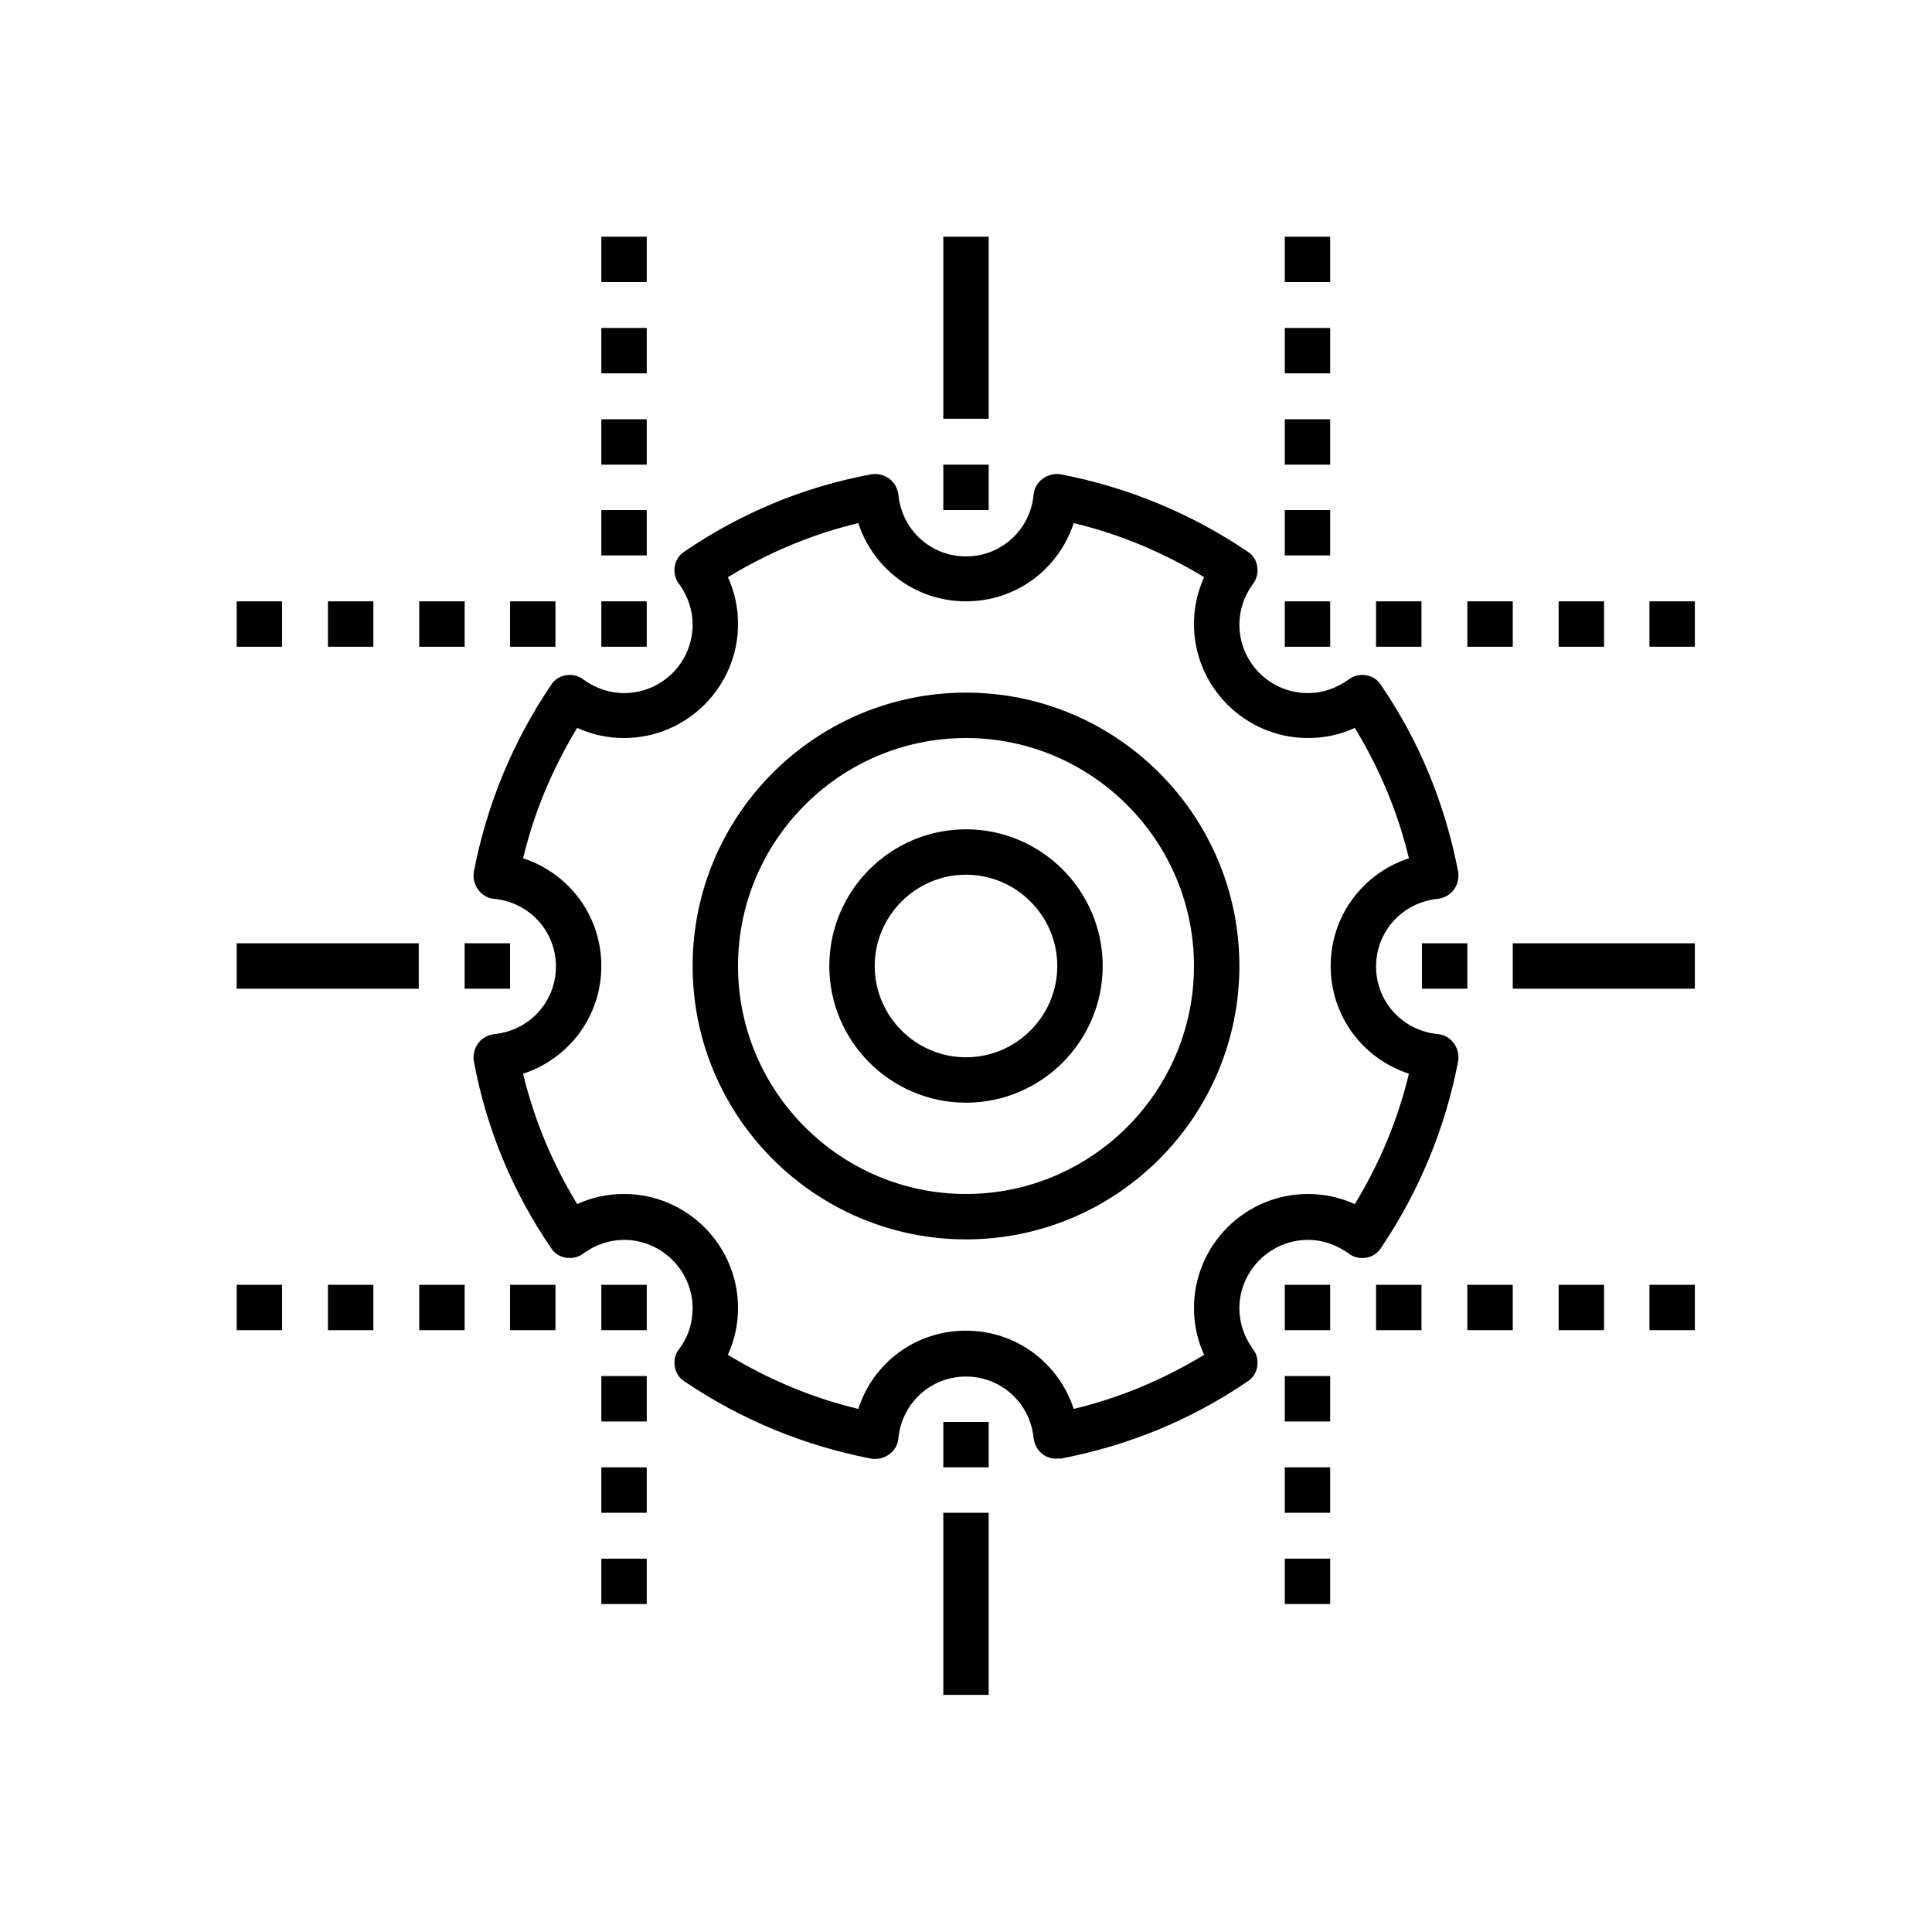
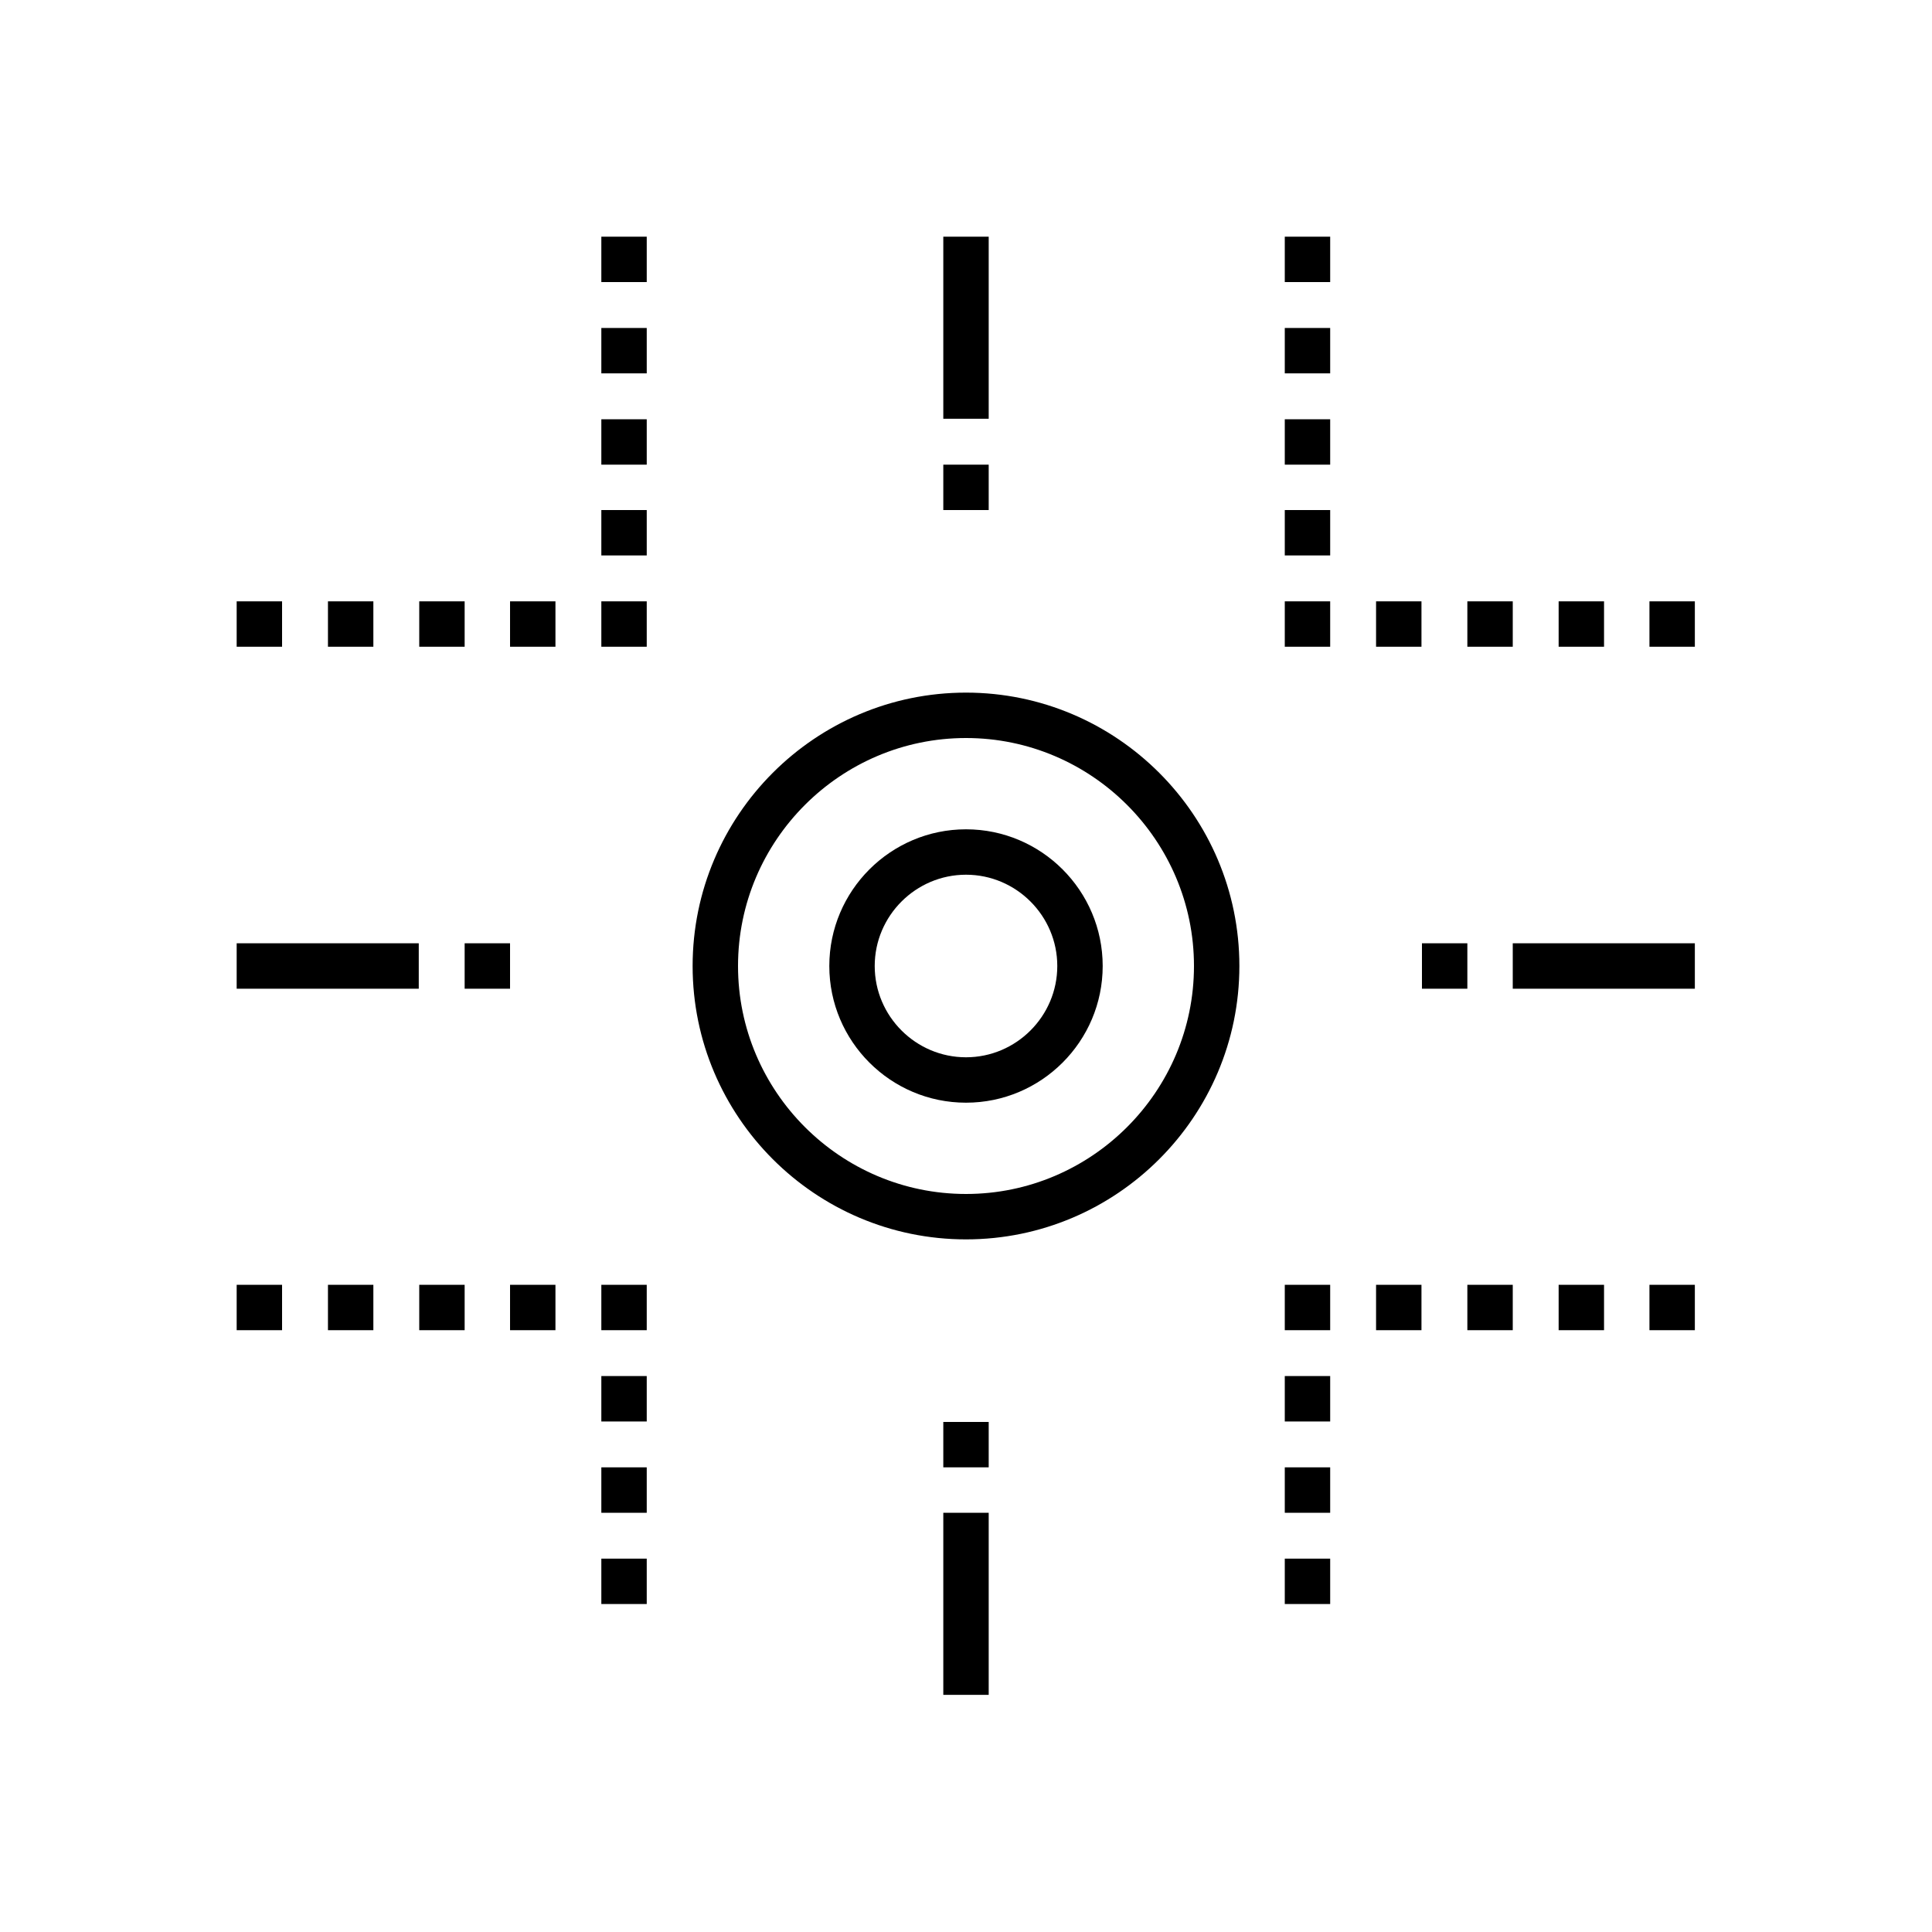
<svg xmlns="http://www.w3.org/2000/svg" id="Layer_1" viewBox="0 0 400 400">
  <style>.st0{fill:#fff}</style>
-   <path d="M200 275.5c10.4 0 19.2 6.7 22.3 16.2 9.6-2.3 18.6-6.1 27-11.2-1.4-3-2.1-6.3-2.1-9.7 0-13 10.6-23.6 23.6-23.6 3.4 0 6.6.7 9.7 2.1 5.1-8.4 8.9-17.4 11.2-27-9.5-3.1-16.2-11.9-16.2-22.3s6.7-19.2 16.2-22.3c-2.3-9.6-6.1-18.6-11.2-27-3 1.4-6.3 2.1-9.7 2.1-13 0-23.6-10.6-23.6-23.6 0-3.4.7-6.6 2.1-9.7-8.4-5.1-17.4-8.9-27-11.2-3.1 9.5-11.9 16.2-22.3 16.2s-19.2-6.7-22.3-16.2c-9.6 2.3-18.6 6.1-27 11.2 1.4 3 2.1 6.3 2.1 9.7 0 13-10.6 23.6-23.6 23.6-3.4 0-6.6-.7-9.7-2.1-5.1 8.4-8.9 17.4-11.2 27 9.5 3.1 16.2 11.9 16.2 22.3s-6.7 19.2-16.2 22.3c2.3 9.6 6.1 18.6 11.2 27 3-1.4 6.3-2.1 9.7-2.1 13 0 23.6 10.6 23.6 23.6 0 3.4-.7 6.6-2.1 9.7 8.4 5.1 17.4 8.9 27 11.2 3.1-9.6 11.9-16.2 22.3-16.2m18.7 26.5c-1 0-2-.3-2.8-.9-1.1-.8-1.7-2-1.9-3.3-.7-7.3-6.7-12.8-14-12.8s-13.3 5.5-14 12.8c-.1 1.3-.8 2.5-1.9 3.3-1.1.8-2.4 1.1-3.7.9-14-2.7-27-8.1-38.7-16-1.1-.7-1.8-1.8-2-3.1-.2-1.3.1-2.6.9-3.6 1.9-2.5 2.8-5.4 2.8-8.4 0-7.8-6.4-14.2-14.2-14.2-3 0-5.9 1-8.4 2.8-1 .8-2.3 1.1-3.6.9-1.3-.2-2.4-.9-3.1-2-8-11.7-13.4-24.7-16-38.7-.2-1.3.1-2.6.9-3.7s2-1.7 3.3-1.9c7.3-.7 12.8-6.7 12.8-14s-5.5-13.3-12.8-14c-1.3-.1-2.5-.8-3.3-1.9-.8-1.1-1.1-2.4-.9-3.7 2.7-14 8.1-27 16-38.7.7-1.1 1.8-1.8 3.1-2 1.3-.2 2.6.1 3.6.9 2.5 1.8 5.4 2.8 8.4 2.8 7.8 0 14.2-6.3 14.2-14.2 0-3-1-5.9-2.8-8.4-.8-1-1.1-2.3-.9-3.6.2-1.3.9-2.4 2-3.1 11.7-8 24.7-13.4 38.7-16 1.3-.2 2.6.1 3.7.9s1.7 2 1.9 3.3c.7 7.3 6.7 12.8 14 12.8s13.3-5.5 14-12.8c.1-1.3.8-2.5 1.9-3.3 1.1-.8 2.4-1.1 3.7-.9 14 2.7 27 8.1 38.7 16 1.1.7 1.8 1.8 2 3.1.2 1.3-.1 2.6-.9 3.6-1.8 2.5-2.8 5.4-2.8 8.4 0 7.8 6.3 14.2 14.2 14.2 3 0 5.9-1 8.4-2.8 1-.8 2.3-1.1 3.6-.9 1.3.2 2.4.9 3.1 2 8 11.7 13.3 24.7 16 38.7.2 1.3-.1 2.6-.9 3.7s-2 1.7-3.3 1.9c-7.3.7-12.8 6.7-12.8 14s5.5 13.3 12.8 14c1.3.1 2.5.8 3.3 1.9.8 1.1 1.1 2.4.9 3.7-2.7 14-8.1 27-16 38.7-.7 1.1-1.8 1.8-3.1 2-1.3.2-2.6-.1-3.6-.9-2.5-1.8-5.4-2.8-8.4-2.8-7.8 0-14.2 6.4-14.2 14.2 0 3 1 5.9 2.8 8.4.8 1 1.1 2.3.9 3.6-.2 1.3-.9 2.4-2 3.1-11.7 8-24.7 13.3-38.7 16-.3-.1-.6 0-.9 0" />
  <path d="M195.3 294.4h9.4v9.4h-9.4zM124.5 266h9.4v9.4h-9.4zM96.2 195.3h9.4v9.4h-9.4zM124.5 124.5h9.4v9.4h-9.4zM195.3 96.2h9.4v9.4h-9.4zM266 124.5h9.4v9.4H266zM266 266h9.4v9.4H266zM294.4 195.3h9.4v9.4h-9.4zM200 152.8c-26 0-47.2 21.2-47.2 47.2 0 26 21.2 47.2 47.2 47.2 26 0 47.2-21.2 47.2-47.2 0-26-21.2-47.2-47.2-47.2m0 103.8c-31.2 0-56.6-25.4-56.6-56.6s25.4-56.6 56.6-56.6c31.2 0 56.6 25.4 56.6 56.6s-25.4 56.6-56.6 56.6" />
  <path d="M200 181.1c-10.4 0-18.9 8.5-18.9 18.9 0 10.4 8.5 18.9 18.9 18.9 10.4 0 18.9-8.5 18.9-18.9 0-10.4-8.5-18.9-18.9-18.9m0 47.2c-15.6 0-28.3-12.7-28.3-28.3s12.7-28.3 28.3-28.3c15.6 0 28.3 12.7 28.3 28.3s-12.7 28.3-28.3 28.3M195.3 49h9.4v37.7h-9.4zM49 195.3h37.7v9.4H49zM313.2 195.3h37.7v9.4h-37.7zM195.3 313.2h9.4v37.7h-9.4zM105.6 124.5h9.4v9.4h-9.4zM86.8 124.5h9.4v9.4h-9.4zM67.9 124.5h9.4v9.4h-9.4zM49 124.5h9.4v9.4H49zM341.5 124.5h9.4v9.4h-9.4zM322.7 124.5h9.4v9.4h-9.4zM303.8 124.5h9.4v9.4h-9.4zM284.9 124.5h9.4v9.4h-9.4zM105.6 266h9.4v9.4h-9.4zM86.8 266h9.4v9.4h-9.4zM67.9 266h9.4v9.4h-9.4zM49 266h9.4v9.4H49zM341.5 266h9.4v9.4h-9.4zM322.7 266h9.4v9.4h-9.4zM303.8 266h9.4v9.4h-9.4zM284.9 266h9.4v9.4h-9.4zM124.5 105.6h9.4v9.4h-9.4zM124.5 86.8h9.4v9.4h-9.4zM124.5 67.9h9.4v9.4h-9.4zM124.5 49h9.4v9.4h-9.4zM266 105.6h9.4v9.4H266zM266 86.8h9.4v9.4H266zM266 67.9h9.4v9.4H266zM266 49h9.4v9.4H266zM124.5 322.7h9.4v9.4h-9.4zM124.5 303.8h9.4v9.4h-9.4zM124.5 284.9h9.4v9.4h-9.4zM266 322.7h9.4v9.4H266zM266 303.8h9.4v9.4H266zM266 284.9h9.4v9.4H266z" />
</svg>